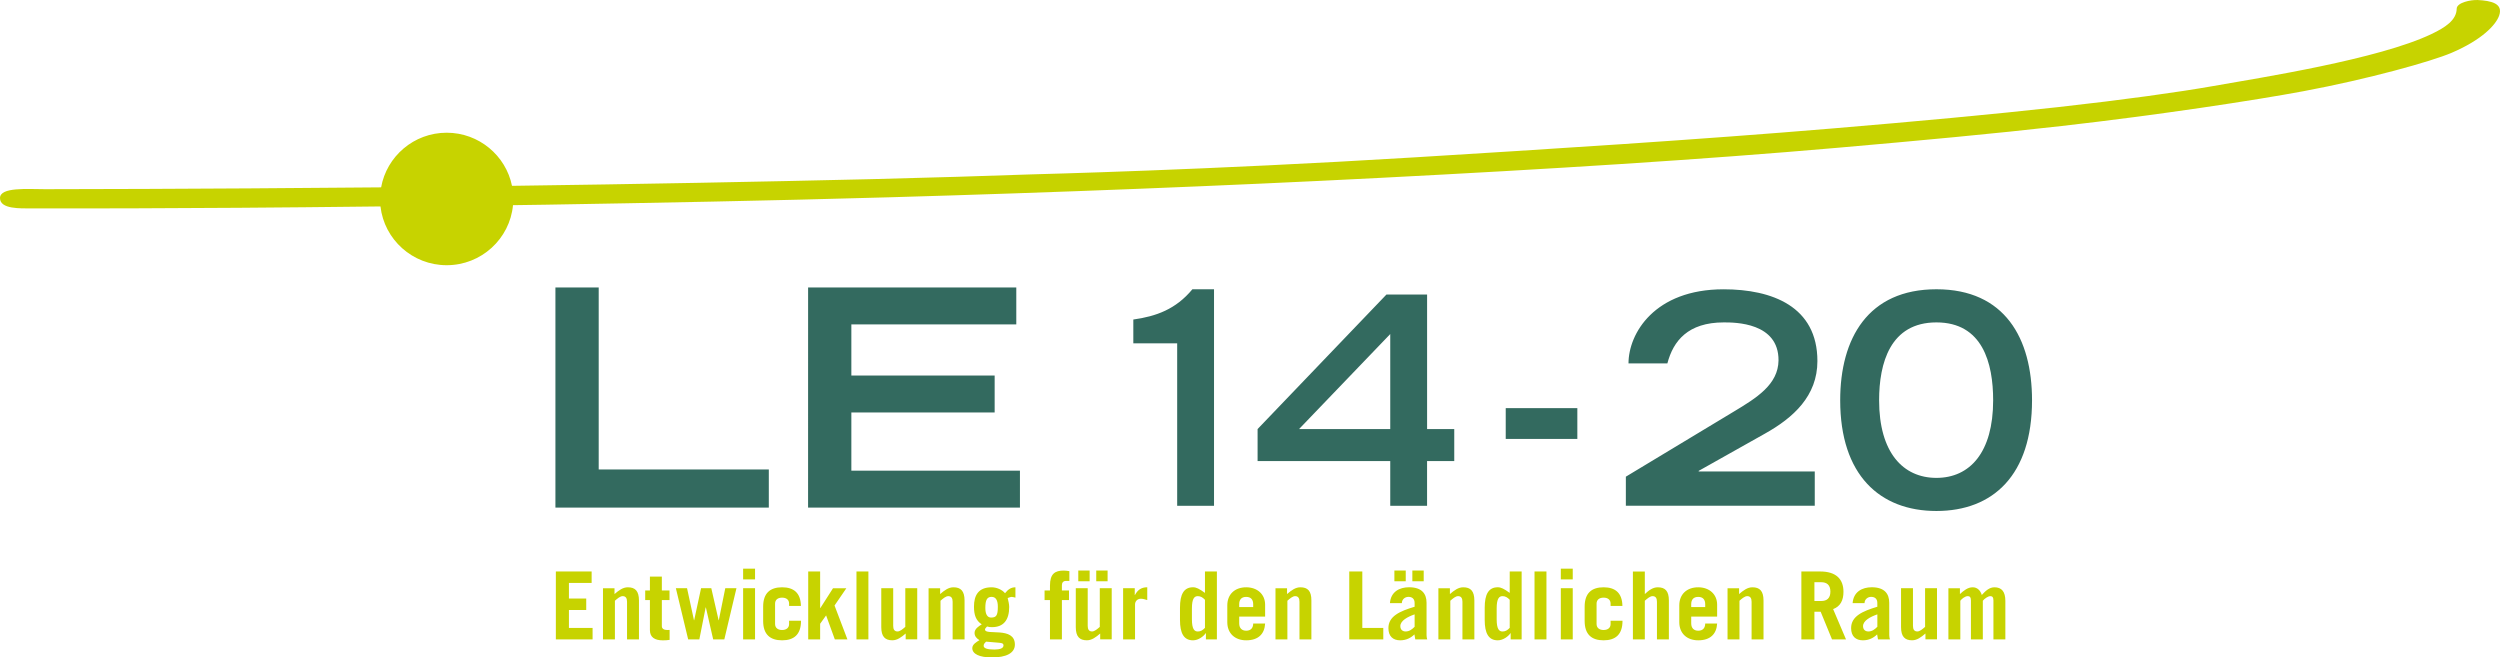
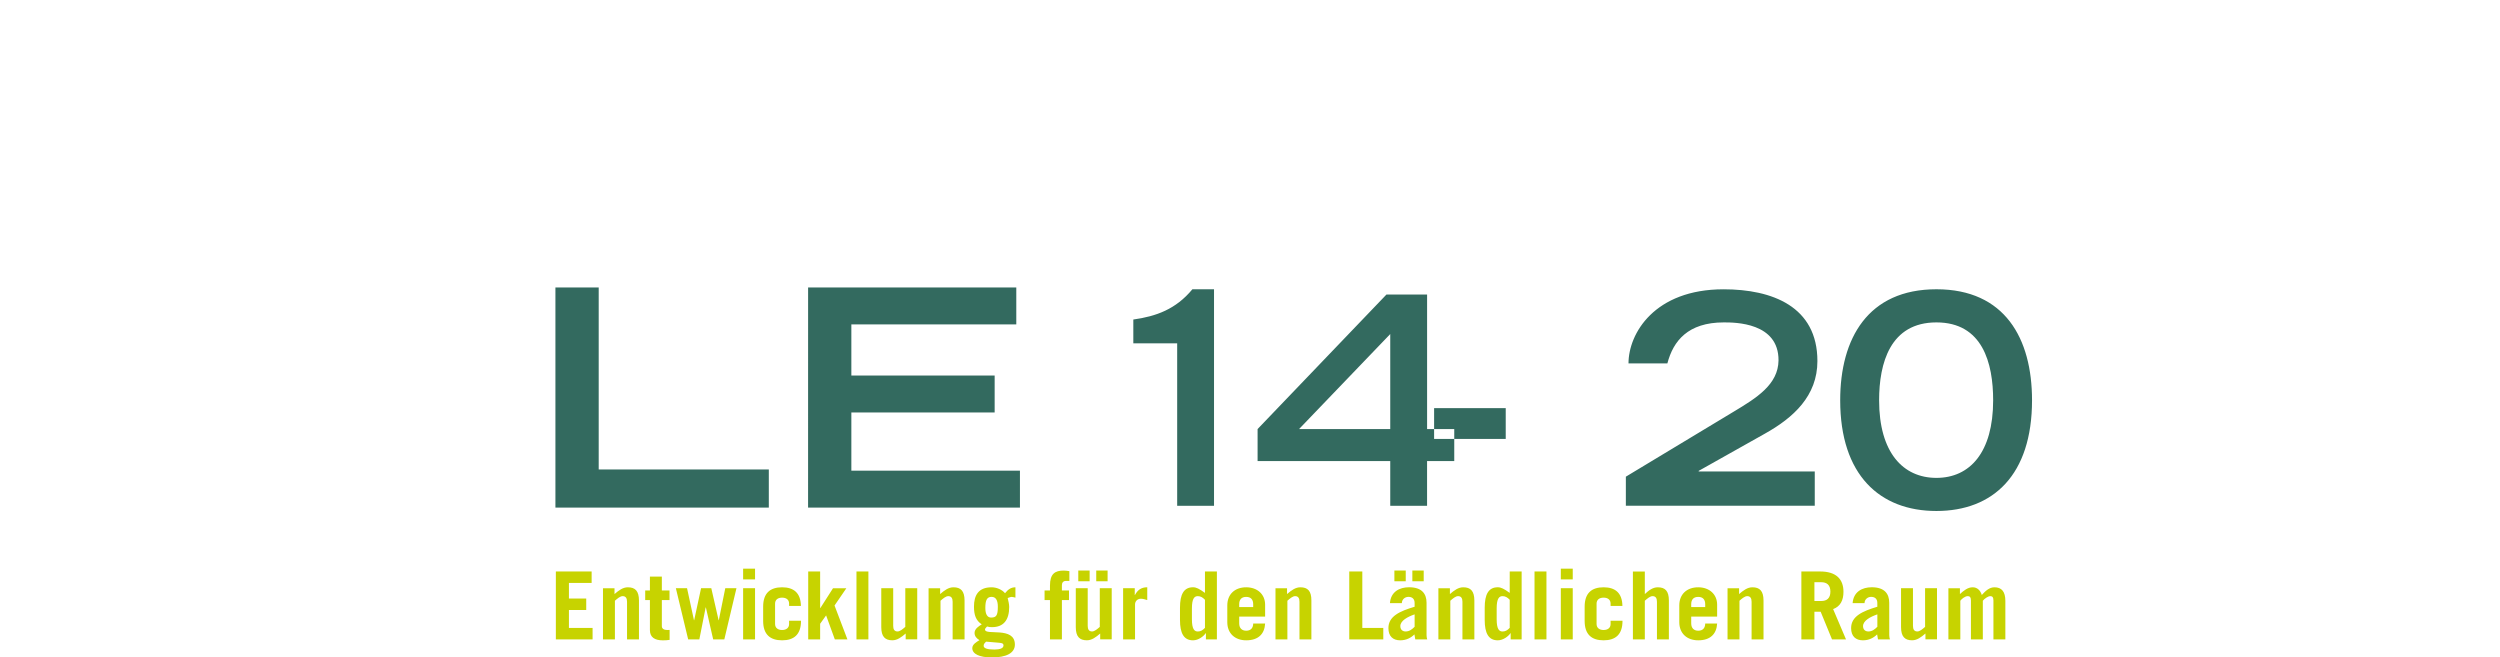
<svg xmlns="http://www.w3.org/2000/svg" version="1.1" id="Ebene_1" x="0px" y="0px" viewBox="0 0 86.988 22.876" style="enable-background:new 0 0 86.988 22.876;" xml:space="preserve">
  <style type="text/css">
	.st0{fill:#C7D300;}
	.st1{fill:#336A5F;}
</style>
-   <path class="st0" d="M86.215,0.001c-0.234-0.012-0.729,0.085-0.734,0.301c-0.006,0.401-0.4,0.654-0.874,0.881  c-1.838,0.88-5.948,1.52-7.598,1.811c-1.216,0.214-3.103,0.478-5.396,0.733c-2.281,0.254-4.964,0.5-7.833,0.741  c-4.74,0.398-9.958,0.725-14.589,1.009C41.969,5.919,36.177,6.058,35.88,6.068c-1.582,0.055-3.472,0.115-5.539,0.165  c-3.837,0.092-8.288,0.176-12.526,0.233c-0.214-1.053-1.151-1.848-2.273-1.848c-1.14,0-2.088,0.823-2.281,1.901  c-0.037,0-0.075,0-0.112,0.001C6.82,6.579,1.835,6.583,1.574,6.583C0.958,6.583,0,6.5,0,6.892c0,0.391,0.709,0.359,1.113,0.359  c0.17,0,5.002,0.018,12.036-0.067c0.03,0,0.06,0,0.09,0c0.13,1.148,1.113,2.044,2.303,2.044c1.206,0,2.198-0.919,2.308-2.089  c0.371-0.005,0.745-0.01,1.123-0.016c3.731-0.063,7.804-0.139,11.969-0.258c5.739-0.164,11.653-0.397,17.083-0.676  C53.88,5.888,59.226,5.554,63.94,5.142c2.836-0.248,5.441-0.489,7.791-0.757c3.392-0.386,6.73-0.896,8.416-1.211  c2.27-0.424,4.453-1.036,5.154-1.335c1.057-0.451,1.544-0.971,1.657-1.296C87.109,0.115,86.67,0.025,86.215,0.001z" />
  <path class="st0" d="M19.796,21.848h0.823v0.399h-1.278v-2.362h1.245v0.399h-0.79v0.543h0.602v0.399h-0.602V21.848z M21.846,20.435  c-0.171,0-0.313,0.105-0.464,0.236v-0.203h-0.401v1.78h0.415v-1.345c0.089-0.078,0.185-0.16,0.27-0.16  c0.112,0,0.152,0.078,0.152,0.196v1.309h0.415v-1.355C22.232,20.562,22.1,20.435,21.846,20.435z M23.029,21.789V20.88h0.267v-0.334  h-0.267v-0.484h-0.415v0.484H22.45v0.334h0.164v1.047c0,0.255,0.178,0.354,0.448,0.354c0.079,0,0.158-0.003,0.237-0.016v-0.347  c-0.026,0.004-0.053,0.004-0.082,0.004C23.104,21.92,23.029,21.878,23.029,21.789z M25.011,21.58h-0.007l-0.254-1.113h-0.356  l-0.24,1.113h-0.007l-0.241-1.113h-0.389l0.428,1.78h0.389l0.22-1.112h0.007l0.254,1.112h0.388l0.422-1.78h-0.389L25.011,21.58z   M25.857,22.247h0.415v-1.78h-0.415V22.247z M25.857,20.16h0.415v-0.373h-0.415V20.16z M27.457,21.711  c0,0.137-0.099,0.21-0.244,0.21s-0.244-0.072-0.244-0.21v-0.707c0-0.137,0.099-0.209,0.244-0.209s0.244,0.072,0.244,0.209v0.079  h0.411c-0.007-0.452-0.25-0.648-0.655-0.648c-0.415,0-0.659,0.203-0.659,0.674v0.497c0,0.471,0.244,0.674,0.659,0.674  s0.658-0.203,0.658-0.674v-0.007h-0.415L27.457,21.711L27.457,21.711z M29.449,20.468h-0.464l-0.441,0.69h-0.007v-1.273h-0.415  v2.362h0.415v-0.543l0.208-0.291l0.303,0.834h0.438l-0.448-1.178L29.449,20.468z M29.801,22.247h0.415v-2.362h-0.415V22.247z   M31.5,21.812c-0.089,0.078-0.185,0.16-0.27,0.16c-0.112,0-0.151-0.078-0.151-0.196v-1.309h-0.415v1.354  c0,0.331,0.132,0.458,0.385,0.458c0.171,0,0.313-0.105,0.464-0.236v0.203h0.402v-1.78H31.5V21.812z M33.176,20.435  c-0.171,0-0.313,0.105-0.464,0.236v-0.203H32.31v1.78h0.415v-1.345c0.089-0.078,0.185-0.16,0.27-0.16  c0.112,0,0.152,0.078,0.152,0.196v1.309h0.415v-1.355C33.561,20.562,33.429,20.435,33.176,20.435z M34.97,20.641  c0.105-0.131,0.207-0.206,0.362-0.206v0.36c-0.033-0.007-0.096-0.026-0.128-0.026c-0.043,0-0.086,0.023-0.142,0.039  c0.026,0.118,0.053,0.206,0.053,0.314c0,0.445-0.191,0.7-0.599,0.7c-0.059,0-0.109-0.003-0.171-0.023  c-0.023,0.033-0.072,0.062-0.072,0.105c0,0.223,1.04-0.121,1.04,0.524c0,0.304-0.316,0.448-0.797,0.448  c-0.441,0-0.685-0.124-0.685-0.324c0-0.134,0.152-0.216,0.25-0.278c-0.099-0.059-0.171-0.137-0.171-0.252  c0-0.141,0.148-0.235,0.25-0.298c-0.201-0.131-0.27-0.321-0.27-0.618c0-0.383,0.148-0.671,0.612-0.671  C34.674,20.435,34.865,20.514,34.97,20.641z M34.226,22.47c0,0.091,0.135,0.131,0.379,0.131c0.197,0,0.312-0.049,0.312-0.141  c0-0.059-0.026-0.085-0.151-0.095l-0.455-0.039C34.269,22.368,34.226,22.404,34.226,22.47z M34.72,21.112  c0-0.229-0.072-0.344-0.217-0.344c-0.158,0-0.218,0.108-0.218,0.386c0,0.222,0.073,0.334,0.198,0.334  C34.66,21.488,34.72,21.423,34.72,21.112z M36.534,20.376v0.17h-0.188v0.334h0.188v1.368h0.415V20.88h0.247v-0.334h-0.247v-0.183  c0-0.088,0.043-0.15,0.142-0.15h0.118v-0.34c-0.069-0.01-0.138-0.02-0.197-0.02C36.709,19.853,36.534,19.964,36.534,20.376z   M38.539,19.853h-0.395v0.373h0.395V19.853z M38.269,21.812c-0.089,0.078-0.185,0.16-0.27,0.16c-0.112,0-0.152-0.078-0.152-0.196  v-1.309h-0.415v1.354c0,0.331,0.132,0.458,0.385,0.458c0.171,0,0.313-0.105,0.464-0.236v0.203h0.401v-1.78h-0.415v1.346H38.269z   M37.914,19.853h-0.395v0.373h0.395V19.853z M39.491,20.703h-0.007v-0.236h-0.405v1.78h0.415V21.03c0-0.095,0.069-0.197,0.204-0.197  c0.072,0,0.152,0.026,0.221,0.046v-0.445C39.711,20.435,39.586,20.526,39.491,20.703z M41.927,19.885h0.415v2.362H41.96v-0.216  h-0.007c-0.072,0.111-0.257,0.249-0.441,0.249c-0.323,0-0.454-0.249-0.454-0.707v-0.432c0-0.458,0.132-0.707,0.454-0.707  c0.112,0,0.218,0.053,0.415,0.196V19.885z M41.927,20.87c-0.082-0.088-0.158-0.127-0.25-0.127c-0.112,0-0.204,0.072-0.204,0.425  v0.38c0,0.353,0.092,0.425,0.204,0.425c0.093,0,0.168-0.039,0.25-0.127V20.87z M44.02,21.04v0.415h-0.902v0.236  c0,0.176,0.105,0.255,0.243,0.255c0.174,0,0.244-0.112,0.244-0.249h0.415c-0.02,0.366-0.24,0.583-0.658,0.583  c-0.394,0-0.658-0.243-0.658-0.631v-0.583c0-0.389,0.263-0.631,0.658-0.631C43.747,20.435,44.02,20.677,44.02,21.04z M43.605,21.024  c0-0.157-0.076-0.255-0.244-0.255c-0.168,0-0.243,0.098-0.243,0.255v0.098h0.487V21.024z M45.247,20.435  c-0.171,0-0.313,0.105-0.464,0.236v-0.203h-0.402v1.78h0.414v-1.345c0.089-0.078,0.184-0.16,0.27-0.16  c0.112,0,0.151,0.078,0.151,0.196v1.309h0.414v-1.355C45.632,20.562,45.501,20.435,45.247,20.435z M47.402,19.885h-0.454v2.362  h1.184v-0.399h-0.73C47.402,21.848,47.402,19.885,47.402,19.885z M49.538,19.853h-0.395v0.373h0.395V19.853z M48.913,19.853h-0.395  v0.373h0.395V19.853z M49.637,22.103c0,0.049,0.01,0.098,0.023,0.144h-0.415c-0.01-0.046-0.016-0.102-0.03-0.173  c-0.122,0.121-0.286,0.206-0.494,0.206c-0.25,0-0.411-0.138-0.411-0.425c0-0.412,0.395-0.589,0.912-0.743v-0.131  c0-0.154-0.096-0.213-0.214-0.213c-0.126,0-0.23,0.091-0.23,0.219h-0.415c0.029-0.396,0.332-0.553,0.665-0.553  c0.441,0,0.609,0.222,0.609,0.54V22.103z M49.222,21.377c-0.247,0.085-0.497,0.222-0.497,0.409c0,0.117,0.072,0.186,0.184,0.186  c0.125,0,0.214-0.065,0.313-0.163V21.377z M50.914,20.435c-0.171,0-0.312,0.105-0.464,0.236v-0.203h-0.401v1.78h0.415v-1.345  c0.089-0.078,0.184-0.16,0.27-0.16c0.112,0,0.152,0.078,0.152,0.196v1.309h0.415v-1.355C51.299,20.562,51.168,20.435,50.914,20.435z   M52.531,19.885h0.415v2.362h-0.382v-0.216h-0.007c-0.072,0.111-0.256,0.249-0.441,0.249c-0.323,0-0.455-0.249-0.455-0.707v-0.432  c0-0.458,0.132-0.707,0.455-0.707c0.112,0,0.217,0.053,0.415,0.196C52.531,20.63,52.531,19.885,52.531,19.885z M52.531,20.87  c-0.082-0.088-0.158-0.127-0.25-0.127c-0.112,0-0.204,0.072-0.204,0.425v0.38c0,0.353,0.092,0.425,0.204,0.425  c0.093,0,0.168-0.039,0.25-0.127V20.87z M53.394,22.247h0.415v-2.362h-0.415V22.247z M54.309,22.247h0.415v-1.78h-0.415V22.247z   M54.309,20.16h0.415v-0.373h-0.415V20.16z M56.041,21.711c0,0.137-0.099,0.21-0.244,0.21c-0.145,0-0.244-0.072-0.244-0.21v-0.707  c0-0.137,0.099-0.209,0.244-0.209c0.145,0,0.244,0.072,0.244,0.209v0.079h0.411c-0.007-0.452-0.25-0.648-0.655-0.648  c-0.415,0-0.659,0.203-0.659,0.674v0.497c0,0.471,0.244,0.674,0.659,0.674c0.415,0,0.658-0.203,0.658-0.674v-0.007H56.04  L56.041,21.711L56.041,21.711z M57.683,20.435c-0.171,0-0.312,0.105-0.451,0.236v-0.785h-0.415v2.362h0.415v-1.345  c0.089-0.078,0.184-0.16,0.27-0.16c0.112,0,0.152,0.078,0.152,0.196v1.309h0.415v-1.355C58.069,20.562,57.937,20.435,57.683,20.435z   M59.748,21.04v0.415h-0.902v0.236c0,0.176,0.106,0.255,0.244,0.255c0.174,0,0.243-0.112,0.243-0.249h0.415  c-0.02,0.366-0.241,0.583-0.658,0.583c-0.395,0-0.659-0.243-0.659-0.631v-0.583c0-0.389,0.263-0.631,0.659-0.631  C59.475,20.435,59.748,20.677,59.748,21.04z M59.333,21.024c0-0.157-0.076-0.255-0.243-0.255c-0.168,0-0.244,0.098-0.244,0.255  v0.098h0.487V21.024z M60.976,20.435c-0.171,0-0.312,0.105-0.464,0.236v-0.203H60.11v1.78h0.415v-1.345  c0.089-0.078,0.184-0.16,0.27-0.16c0.112,0,0.152,0.078,0.152,0.196v1.309h0.415v-1.355C61.361,20.562,61.229,20.435,60.976,20.435z   M63.784,21.194l0.448,1.053h-0.487l-0.395-0.962h-0.217v0.962h-0.454v-2.362h0.658c0.547,0,0.807,0.262,0.807,0.707  C64.144,20.886,64.038,21.099,63.784,21.194z M63.689,20.585c0-0.229-0.122-0.327-0.322-0.327h-0.234v0.654h0.234  C63.567,20.913,63.689,20.814,63.689,20.585z M65.737,22.103c0,0.049,0.01,0.098,0.023,0.144h-0.415  c-0.01-0.046-0.016-0.102-0.03-0.173c-0.122,0.121-0.286,0.206-0.493,0.206c-0.25,0-0.412-0.138-0.412-0.425  c0-0.412,0.395-0.589,0.912-0.743v-0.131c0-0.154-0.096-0.213-0.215-0.213c-0.125,0-0.23,0.091-0.23,0.219h-0.415  c0.03-0.396,0.333-0.553,0.665-0.553c0.441,0,0.609,0.222,0.609,0.54L65.737,22.103L65.737,22.103z M65.322,21.377  c-0.247,0.085-0.497,0.222-0.497,0.409c0,0.117,0.073,0.186,0.185,0.186c0.125,0,0.214-0.065,0.313-0.163v-0.432H65.322z   M66.984,21.812c-0.089,0.078-0.184,0.16-0.27,0.16c-0.112,0-0.152-0.078-0.152-0.196v-1.309h-0.415v1.354  c0,0.331,0.132,0.458,0.385,0.458c0.171,0,0.312-0.105,0.464-0.236v0.203h0.402v-1.78h-0.415L66.984,21.812L66.984,21.812z   M69.398,20.435c-0.181,0-0.313,0.127-0.441,0.268c-0.05-0.164-0.162-0.268-0.316-0.268c-0.174,0-0.31,0.114-0.445,0.236v-0.203  h-0.401v1.78h0.415v-1.345c0.05-0.069,0.168-0.16,0.257-0.16c0.066,0,0.112,0.032,0.112,0.15v1.355h0.414v-1.345  c0.053-0.069,0.182-0.16,0.26-0.16c0.066,0,0.109,0.032,0.109,0.15v1.355h0.415v-1.341C69.776,20.585,69.648,20.435,69.398,20.435z" />
-   <path class="st1" d="M19.326,10.002h1.506v6.332h5.919v1.328h-7.425V10.002z M28.118,10.002h7.244v1.285h-5.739v1.781h4.986v1.285  h-4.986v2.023h5.866v1.286h-7.372L28.118,10.002L28.118,10.002z M41.489,10.066h0.753v7.533H40.96v-5.652h-1.526v-0.829  C40.228,11.006,40.91,10.764,41.489,10.066z M49.655,14.929h0.946v1.113h-0.946v1.557h-1.281v-1.557h-4.616v-1.113l4.484-4.681  h1.414v4.681H49.655z M48.374,11.623l-3.173,3.306h3.173V11.623z M52.392,15.273h2.492v-1.072h-2.492V15.273z M61.406,15.091  c0.997-0.556,1.831-1.314,1.831-2.528c0-1.901-1.577-2.497-3.266-2.497c-2.401,0-3.307,1.537-3.307,2.578h1.353  c0.204-0.778,0.712-1.426,1.964-1.426c0.386,0,1.913,0,1.903,1.324c-0.011,0.839-0.764,1.304-1.557,1.78l-3.755,2.264v1.011h6.573  v-1.193h-4.039v-0.02L61.406,15.091z M70.705,13.928c0,2.599-1.353,3.852-3.327,3.852s-3.348-1.254-3.348-3.852  c0-2.154,0.967-3.863,3.348-3.863S70.705,11.775,70.705,13.928z M69.352,13.928c0-1.294-0.366-2.71-1.974-2.71  s-1.994,1.416-1.994,2.71c0,1.82,0.834,2.7,1.994,2.7S69.352,15.748,69.352,13.928z" />
+   <path class="st1" d="M19.326,10.002h1.506v6.332h5.919v1.328h-7.425V10.002z M28.118,10.002h7.244v1.285h-5.739v1.781h4.986v1.285  h-4.986v2.023h5.866v1.286h-7.372L28.118,10.002L28.118,10.002z M41.489,10.066h0.753v7.533H40.96v-5.652h-1.526v-0.829  C40.228,11.006,40.91,10.764,41.489,10.066z M49.655,14.929h0.946v1.113h-0.946v1.557h-1.281v-1.557h-4.616v-1.113l4.484-4.681  h1.414v4.681H49.655z M48.374,11.623l-3.173,3.306h3.173V11.623z M52.392,15.273v-1.072h-2.492V15.273z M61.406,15.091  c0.997-0.556,1.831-1.314,1.831-2.528c0-1.901-1.577-2.497-3.266-2.497c-2.401,0-3.307,1.537-3.307,2.578h1.353  c0.204-0.778,0.712-1.426,1.964-1.426c0.386,0,1.913,0,1.903,1.324c-0.011,0.839-0.764,1.304-1.557,1.78l-3.755,2.264v1.011h6.573  v-1.193h-4.039v-0.02L61.406,15.091z M70.705,13.928c0,2.599-1.353,3.852-3.327,3.852s-3.348-1.254-3.348-3.852  c0-2.154,0.967-3.863,3.348-3.863S70.705,11.775,70.705,13.928z M69.352,13.928c0-1.294-0.366-2.71-1.974-2.71  s-1.994,1.416-1.994,2.71c0,1.82,0.834,2.7,1.994,2.7S69.352,15.748,69.352,13.928z" />
</svg>